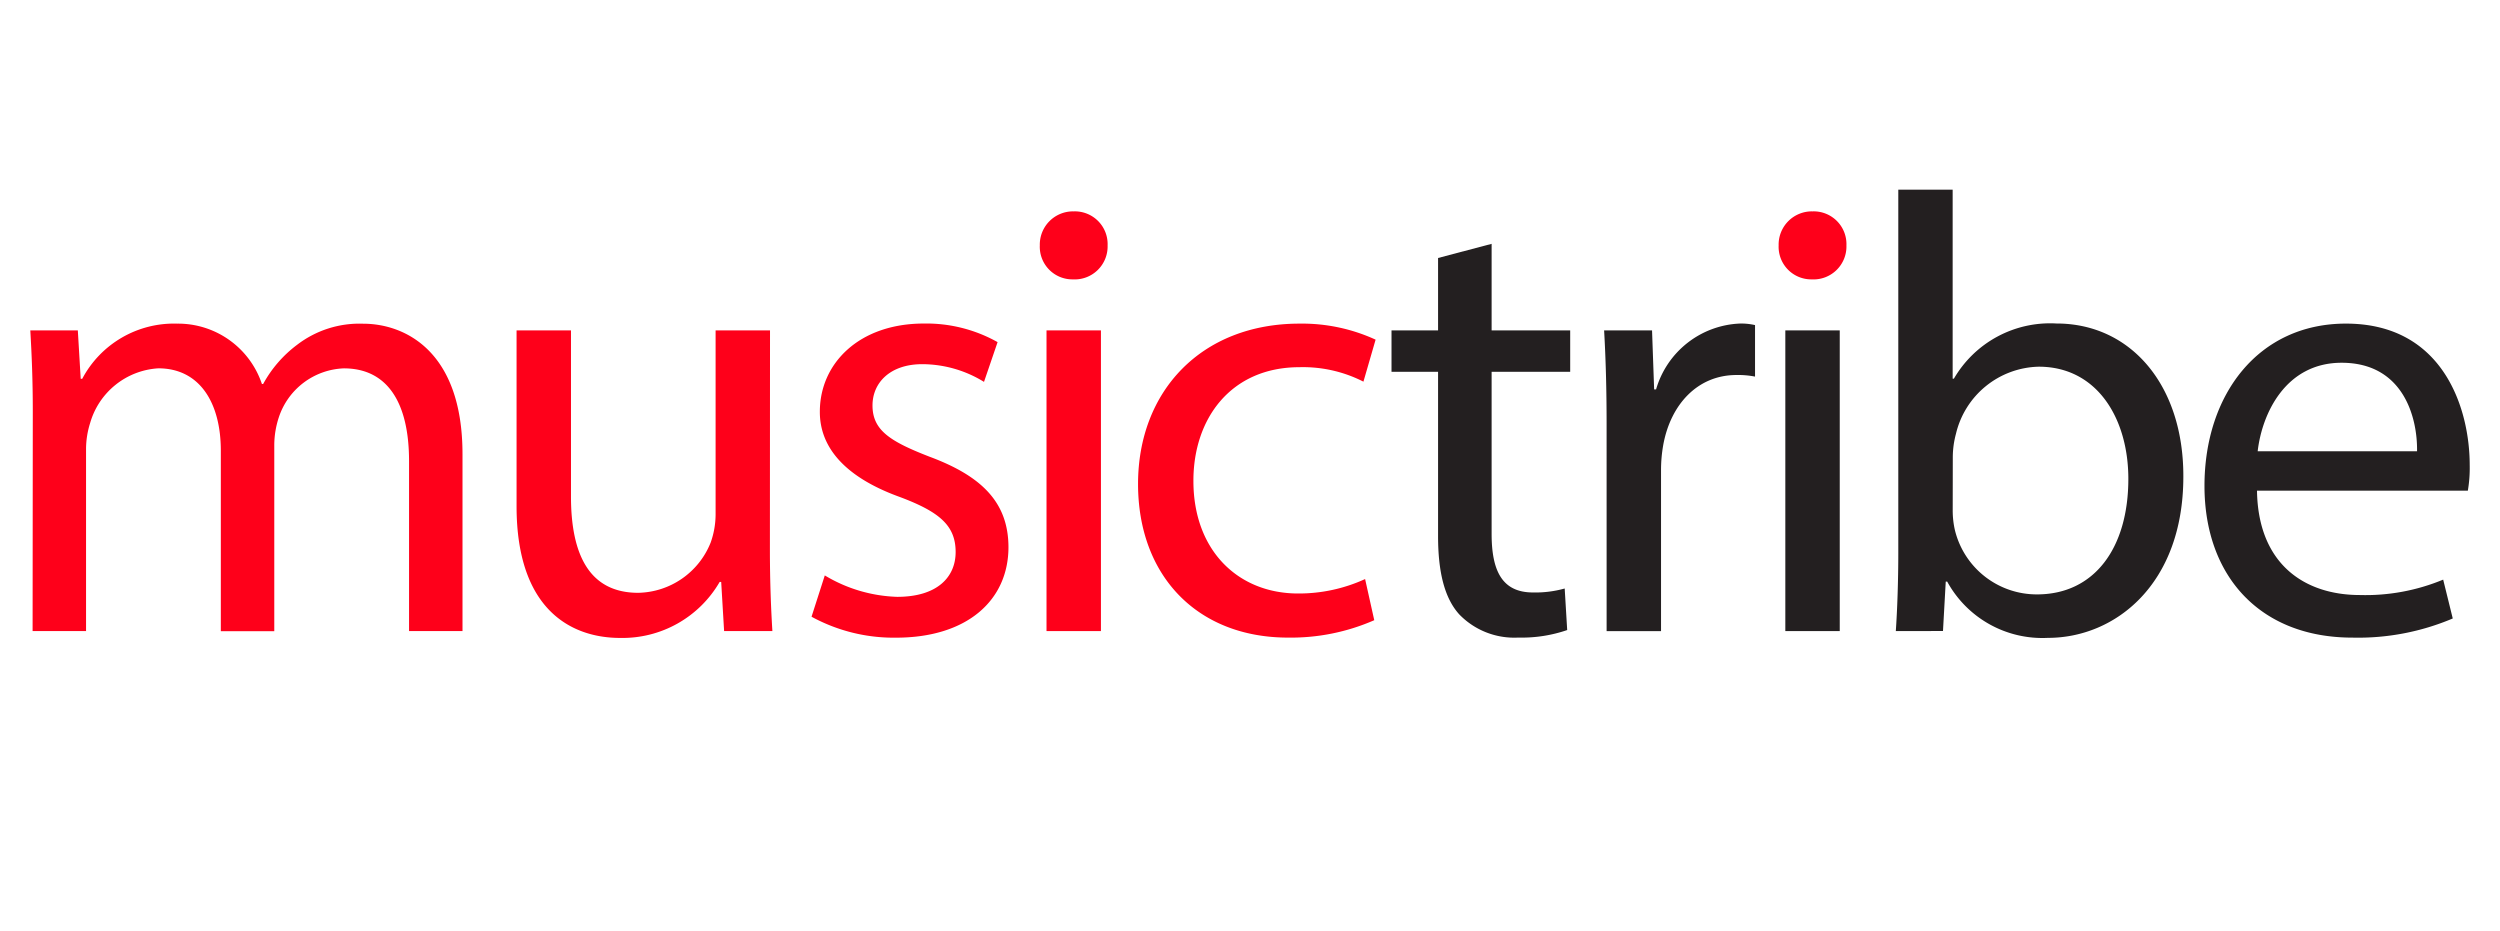
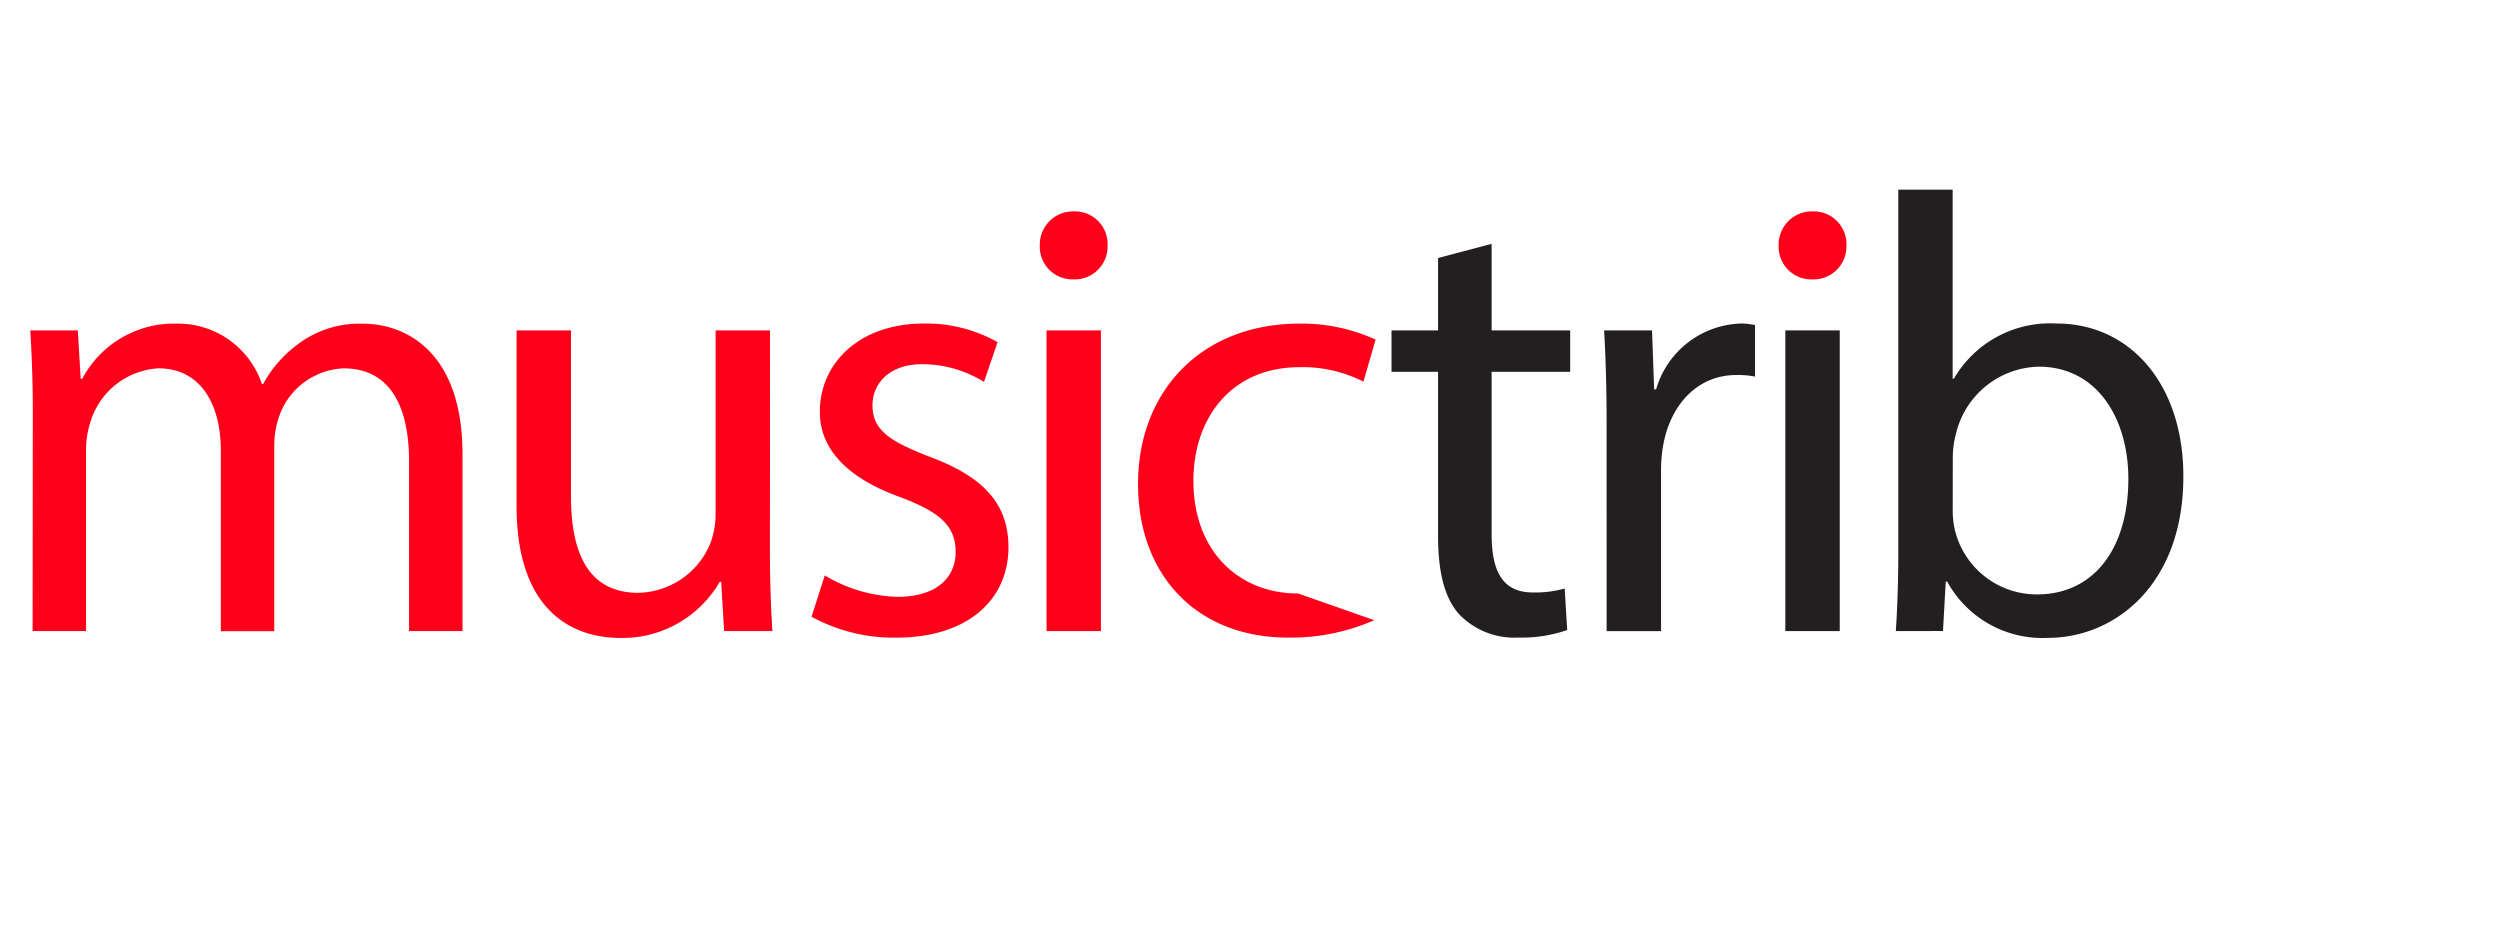
<svg xmlns="http://www.w3.org/2000/svg" width="145" height="54" viewBox="0 0 145 54">
  <g transform="translate(10295 22364)">
    <rect width="145" height="54" transform="translate(-10295 -22364)" fill="none" />
    <g transform="translate(-10293.242 -22353)">
      <path d="M173.679,362.031c0-1.82-.06-3.265-.144-4.711h2.756l.167,2.808h.088a6.02,6.02,0,0,1,5.506-3.2,5.131,5.131,0,0,1,4.916,3.5h.072a7.062,7.062,0,0,1,1.967-2.271,5.943,5.943,0,0,1,3.837-1.225c2.329,0,5.758,1.5,5.758,7.567V374.76h-3.1V364.9c0-3.378-1.245-5.378-3.784-5.378a4.138,4.138,0,0,0-3.774,2.854,5.221,5.221,0,0,0-.259,1.591v10.8h-3.1V364.295c0-2.778-1.228-4.775-3.624-4.775a4.387,4.387,0,0,0-3.954,3.166,5.039,5.039,0,0,0-.239,1.562V374.76h-3.1Z" transform="translate(-173.535 -349.157)" fill="#fe001a" />
      <path d="M238.674,370.3c0,1.829.059,3.393.144,4.773h-2.8l-.169-2.852h-.088a6.514,6.514,0,0,1-5.773,3.249c-2.729,0-6.007-1.531-6.007-7.643V357.633h3.156v9.636c0,3.322,1.035,5.584,3.9,5.584a4.619,4.619,0,0,0,4.2-2.911,4.891,4.891,0,0,0,.288-1.626V357.633h3.156Z" transform="translate(-195.778 -349.47)" fill="#fe001a" />
      <path d="M255.353,371.531a8.642,8.642,0,0,0,4.2,1.243c2.316,0,3.389-1.139,3.389-2.6,0-1.526-.922-2.325-3.241-3.193-3.151-1.14-4.642-2.856-4.635-4.945,0-2.809,2.283-5.114,6.033-5.114A8.444,8.444,0,0,1,265.375,358l-.788,2.306a6.855,6.855,0,0,0-3.578-1.027c-1.871,0-2.889,1.079-2.889,2.394,0,1.443,1.025,2.087,3.311,2.974,3.007,1.12,4.567,2.635,4.575,5.24,0,3.09-2.4,5.255-6.522,5.255a9.942,9.942,0,0,1-4.9-1.215Z" transform="translate(-209.273 -349.157)" fill="#fe001a" />
      <path d="M278.963,375.073v-17.44h3.156v17.44Z" transform="translate(-220.023 -349.47)" fill="#fe001a" />
-       <path d="M302.154,374.132a12.027,12.027,0,0,1-5,1.01c-5.259,0-8.7-3.579-8.7-8.911,0-5.375,3.666-9.3,9.37-9.3a10.223,10.223,0,0,1,4.408.93l-.706,2.436a7.711,7.711,0,0,0-3.708-.839c-3.979,0-6.161,2.982-6.153,6.6,0,4.041,2.6,6.526,6.075,6.526a9.223,9.223,0,0,0,3.883-.838Z" transform="translate(-224.205 -349.161)" fill="#fe001a" />
+       <path d="M302.154,374.132a12.027,12.027,0,0,1-5,1.01c-5.259,0-8.7-3.579-8.7-8.911,0-5.375,3.666-9.3,9.37-9.3a10.223,10.223,0,0,1,4.408.93l-.706,2.436a7.711,7.711,0,0,0-3.708-.839c-3.979,0-6.161,2.982-6.153,6.6,0,4.041,2.6,6.526,6.075,6.526Z" transform="translate(-224.205 -349.161)" fill="#fe001a" />
      <path d="M320.56,348.653v5.02h4.557v2.4H320.56v9.4c0,2.172.626,3.4,2.4,3.4a6.292,6.292,0,0,0,1.838-.23l.145,2.41a8.1,8.1,0,0,1-2.834.436,4.437,4.437,0,0,1-3.423-1.342c-.874-.962-1.232-2.5-1.232-4.55v-9.524h-2.7v-2.4h2.7v-4.2Z" transform="translate(-235.804 -345.51)" fill="#231f20" />
      <path d="M336.956,362.752c0-2.059-.051-3.814-.144-5.432h2.78l.121,3.421h.113a5.292,5.292,0,0,1,4.857-3.818,3.578,3.578,0,0,1,.882.089V360a5.067,5.067,0,0,0-1.079-.092c-2.235,0-3.814,1.685-4.245,4.058a8.379,8.379,0,0,0-.128,1.48v9.318h-3.156Z" transform="translate(-245.531 -349.157)" fill="#231f20" />
      <path d="M355.611,375.073v-17.44h3.156v17.44Z" transform="translate(-253.82 -349.47)" fill="#231f20" />
      <path d="M367.074,368.634c.085-1.2.144-2.947.144-4.5V343.031h3.153v10.963h.072a6.452,6.452,0,0,1,5.946-3.2c4.334,0,7.378,3.6,7.362,8.881,0,6.256-3.963,9.352-7.853,9.352a6.291,6.291,0,0,1-5.844-3.264h-.084l-.16,2.867Zm3.3-6.989a5.041,5.041,0,0,0,.131,1.148,4.886,4.886,0,0,0,4.756,3.713c3.337,0,5.3-2.7,5.3-6.7,0-3.506-1.812-6.507-5.2-6.507a5.053,5.053,0,0,0-4.8,3.9,5.242,5.242,0,0,0-.182,1.318Z" transform="translate(-258.875 -343.031)" fill="#231f20" />
-       <path d="M402.144,366.614c.062,4.286,2.784,6.055,5.968,6.055a11.73,11.73,0,0,0,4.83-.894l.556,2.253a14.061,14.061,0,0,1-5.819,1.111c-5.359,0-8.581-3.57-8.581-8.8,0-5.285,3.113-9.413,8.205-9.413,5.69,0,7.178,4.992,7.178,8.2a7.8,7.8,0,0,1-.108,1.488Zm9.283-2.282c.032-2-.818-5.135-4.375-5.135-3.237,0-4.616,2.927-4.869,5.135Z" transform="translate(-272.996 -349.157)" fill="#231f20" />
      <path d="M358.849,347.257a1.911,1.911,0,0,1-2.017,1.971,1.892,1.892,0,0,1-1.915-1.971,1.927,1.927,0,0,1,1.972-1.973A1.9,1.9,0,0,1,358.849,347.257Z" transform="translate(-253.514 -344.024)" fill="#fe001a" />
      <path d="M282.2,347.257a1.912,1.912,0,0,1-2.018,1.971,1.891,1.891,0,0,1-1.914-1.971,1.927,1.927,0,0,1,1.972-1.973A1.9,1.9,0,0,1,282.2,347.257Z" transform="translate(-219.717 -344.024)" fill="#fe001a" />
    </g>
  </g>
</svg>